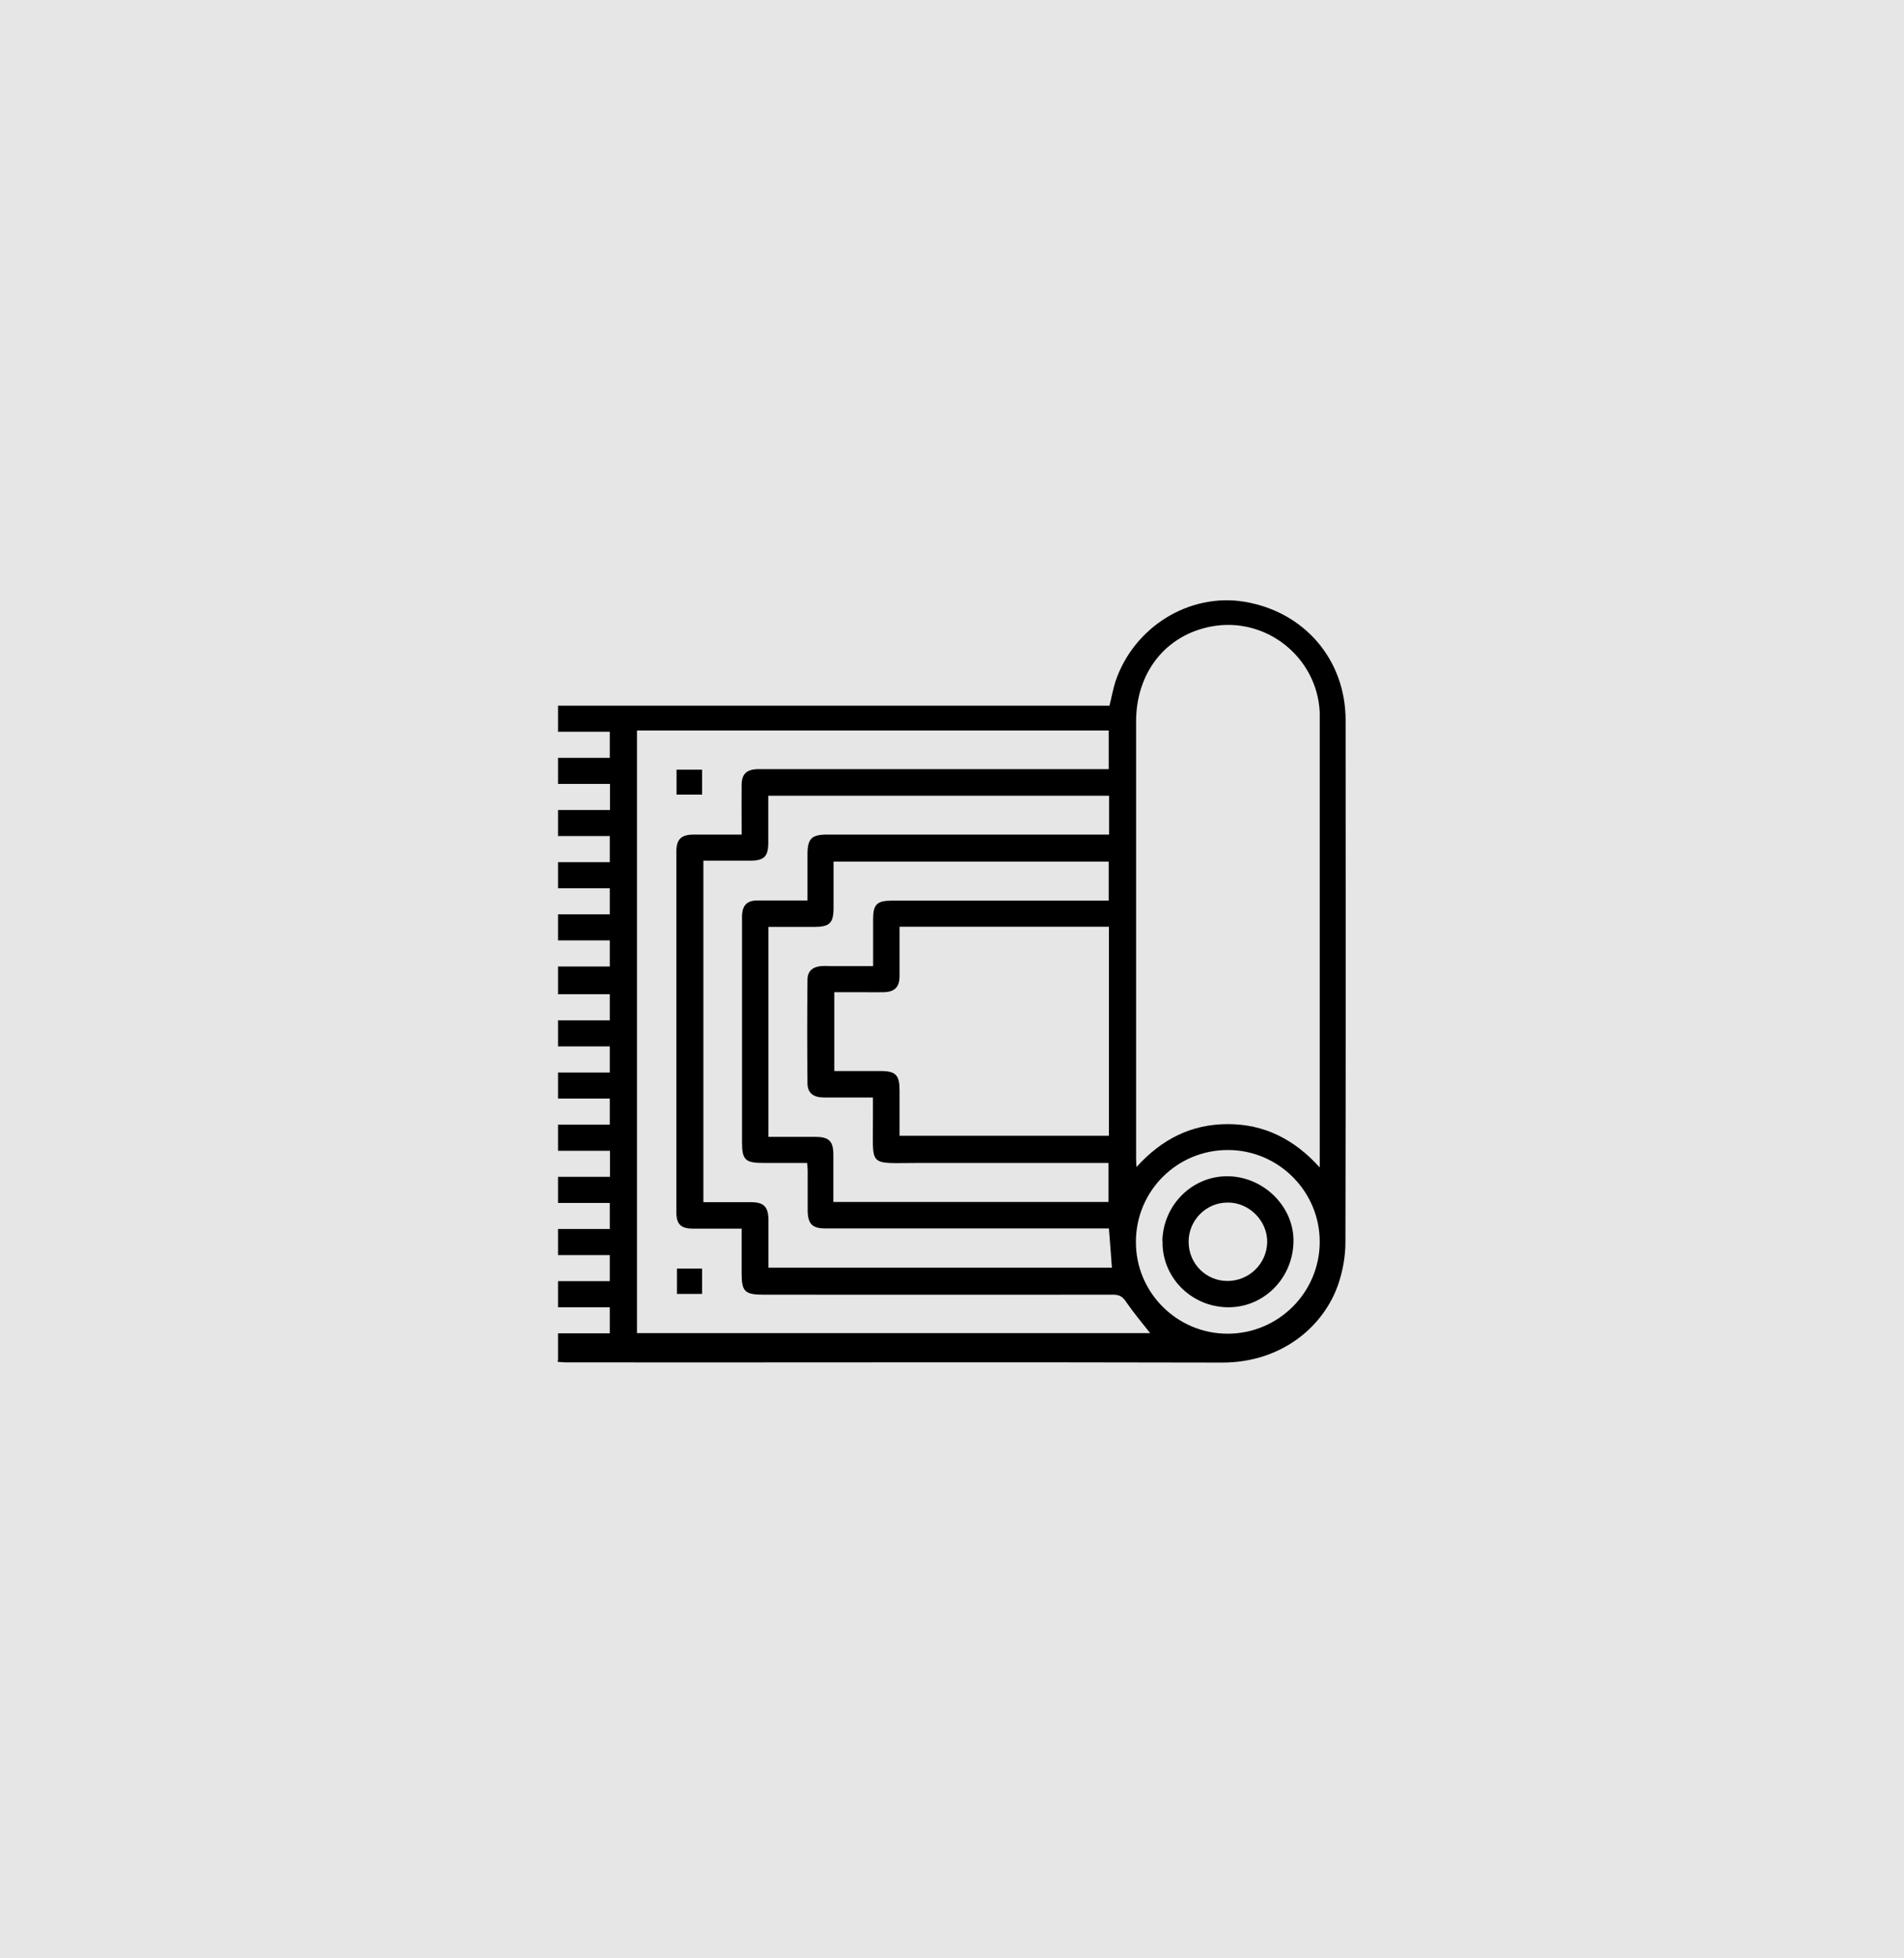
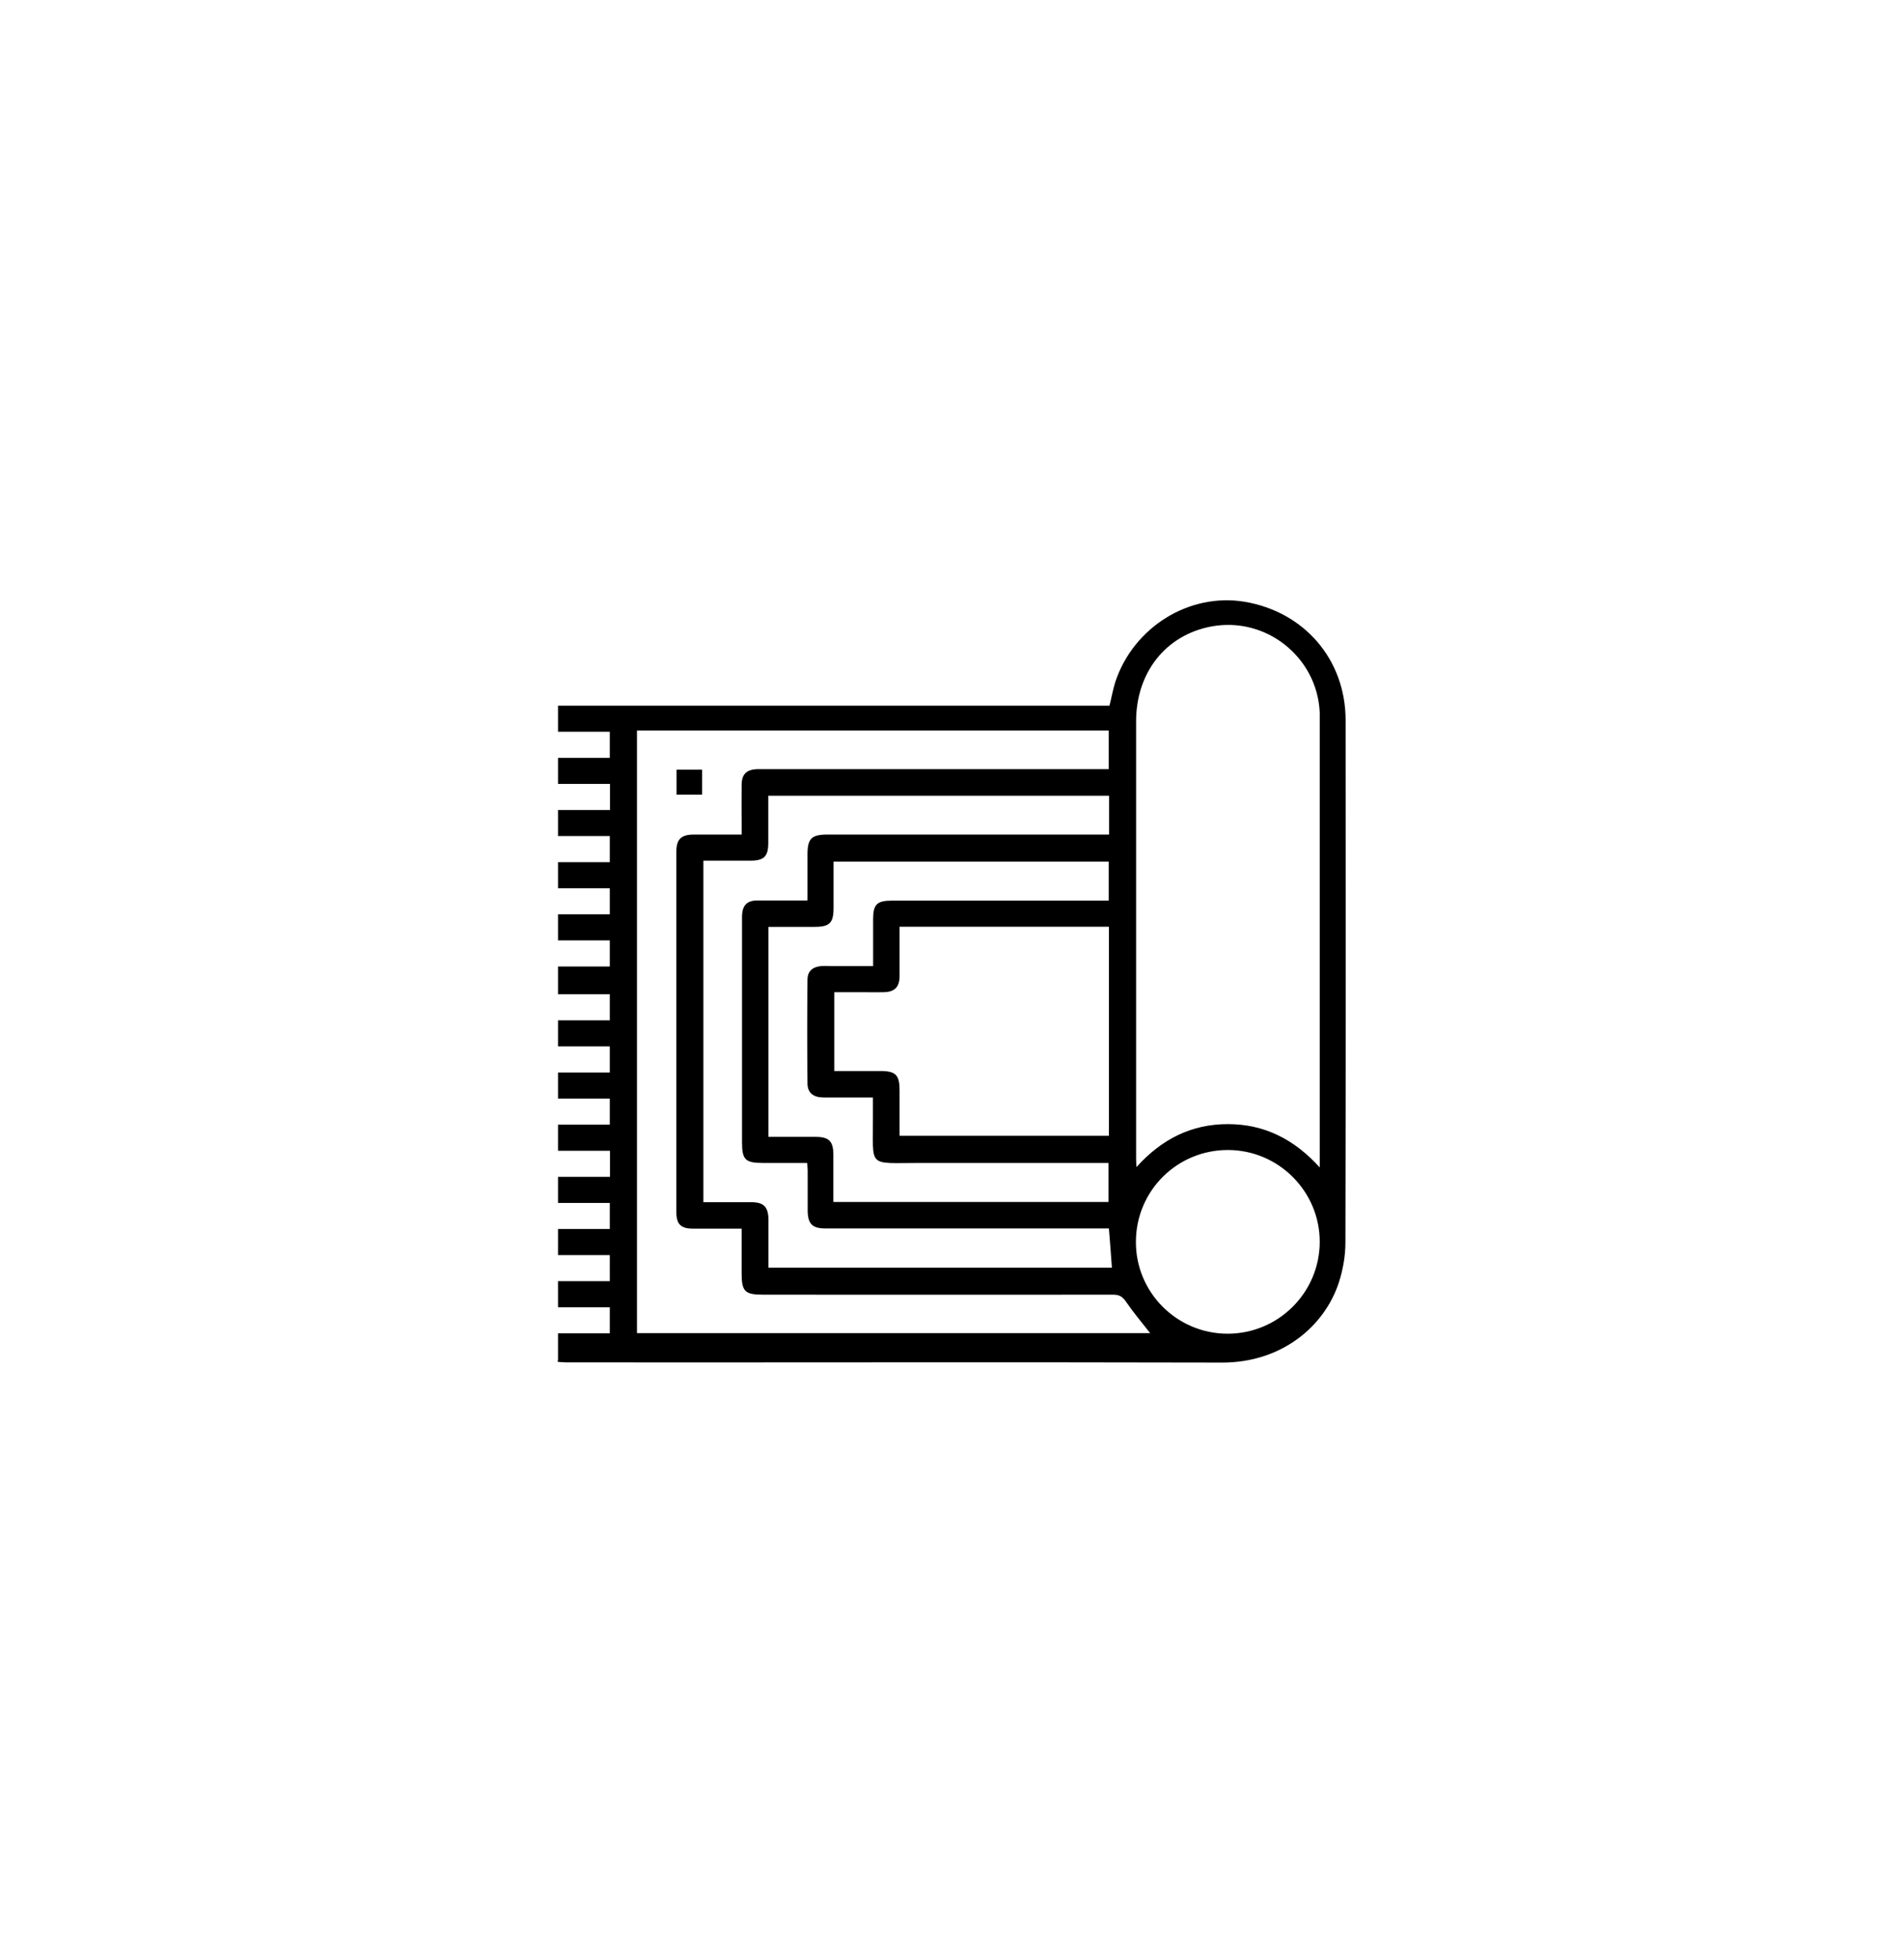
<svg xmlns="http://www.w3.org/2000/svg" id="Ebene_1" data-name="Ebene 1" version="1.1" viewBox="0 0 1015.1 1043.7">
  <defs>
    <style>
      .cls-1 {
        fill: #000;
      }

      .cls-1, .cls-2 {
        stroke-width: 0px;
      }

      .cls-2 {
        fill: #e7e6e6;
      }
    </style>
  </defs>
-   <rect class="cls-2" width="1015.1" height="1043.7" />
  <g>
    <path class="cls-1" d="M297.5,724.5c0-4.6,0-9.3,0-13.9h27.6v-13.9h-27.6v-13.9h27.6v-13.9h-27.6v-13.9h27.6v-13.9h-27.6v-13.9h27.7v-13.9h-27.7v-13.9h27.6v-13.9h-27.6v-13.9h27.6v-13.9h-27.6v-13.9h27.6v-13.9h-27.6v-14.8h27.6v-13.9h-27.6v-13.9h27.6v-13.9h-27.6v-13.9h27.6v-13.9h-27.6v-13.9h27.7v-13.9h-27.7v-13.9h27.6v-13.9h-27.6v-13.9c1.8,0,3.6,0,5.3,0,94.6,0,189.2,0,283.8,0h4.9c1.2-4.7,1.9-8.9,3.2-12.9,9.8-29.1,39.4-47.3,68.7-42.5,31.9,5.3,53.9,30.7,54,63,.1,92.8.1,185.7-.1,278.5,0,7.1-1.3,14.5-3.5,21.3-7.7,23.6-30.7,42.7-62.1,42.7-116.6-.3-233.2,0-349.9-.1-1.5,0-3-.2-4.5-.3ZM703.6,622.2c0-2.4,0-3.9,0-5.3,0-77.3,0-154.7,0-232,0-1.8,0-3.6,0-5.3-1.4-29.5-28.8-51.2-57.9-45.7-24.2,4.6-40,24.5-40,50.6,0,77.6,0,155.2,0,232.9,0,1.3.1,2.6.2,4.6,13.4-14.9,29.3-22.9,48.7-22.9,19.5,0,35.5,8.1,49.1,23.2ZM395.5,654.8c-9,0-17.6,0-26.2,0-6.3,0-8.7-2.4-8.7-8.7,0-64.1,0-128.2,0-192.3,0-6.4,2.5-8.9,8.9-9,7.2,0,14.5,0,21.7,0,1.3,0,2.6,0,4.2,0,0-2.2,0-3.8,0-5.4,0-7.1-.1-14.2,0-21.3.1-5.5,2.6-7.9,8.1-8.2,1.4,0,2.7,0,4.1,0,59.3,0,118.7,0,178,0h5.5v-20.6h-251.5v321.2h273.6c-4.3-5.5-8.8-10.8-12.7-16.5-1.9-2.8-3.5-4-7-4-62.2.1-124.4,0-186.6,0-9.8,0-11.5-1.7-11.5-11.4,0-7.8,0-15.5,0-23.7ZM479.6,494.1c0,4.7,0,8.9,0,13.2,0,4.4,0,8.7,0,13.1-.1,5.7-2.6,8.2-8.3,8.4-3.4.1-6.8,0-10.2,0-5.4,0-10.8,0-16.3,0v42c8.4,0,16.4,0,24.5,0,8.3,0,10.3,2.1,10.3,10.4,0,8,0,16,0,24.1h111.6v-111.4h-111.6ZM591.3,424.1h-181.7c0,8.6,0,16.8,0,25.1,0,7.3-2.3,9.5-9.6,9.5-8.3,0-16.6,0-25,0v182c8.6,0,16.9,0,25.3,0,6.9,0,9.3,2.4,9.4,9.4,0,4.1,0,8.2,0,12.3,0,4.3,0,8.6,0,13.2h183.1c-.5-6.9-1-13.7-1.6-20.9h-4.8c-48.8,0-97.6,0-146.4,0-6.9,0-9.3-2.4-9.4-9.4,0-7.2,0-14.5,0-21.7,0-1.2-.2-2.3-.3-3.8-8.1,0-15.8,0-23.6,0-9.3,0-11.1-1.7-11.1-11,0-39.4,0-78.8,0-118.1,0-1,0-1.9,0-2.9.3-5.5,2.8-7.9,8.3-7.9,7.1,0,14.2,0,21.3,0,1.7,0,3.4,0,5.3,0,0-8.6,0-16.5,0-24.4,0-8.6,2.1-10.7,10.6-10.7,48.4,0,96.8,0,145.2,0h5v-20.7ZM465.6,584.9c-9.2,0-17.8,0-26.5,0-5.4,0-8.5-2.4-8.6-7.3-.2-18.5-.2-36.9,0-55.4,0-4.6,2.7-6.9,7.2-7.3,2-.2,4.1,0,6.1,0,7.1,0,14.1,0,21.7,0,0-8.7,0-16.8,0-25,0-7.9,2-9.9,10-9.9,36.9,0,73.8,0,110.7,0,1.6,0,3.2,0,4.9,0v-20.8h-146.7c0,8.4,0,16.4,0,24.5,0,8.3-2,10.3-10.5,10.3-8,0-16.1,0-24.2,0v111.9c8.5,0,16.8,0,25.1,0,7.2,0,9.5,2.3,9.5,9.6,0,8.3,0,16.6,0,25.1h146.7v-20.8h-5.2c-31.9,0-63.7,0-95.6,0-28.2,0-24.6,2.9-24.8-24.6,0-3.3,0-6.5,0-10.3ZM654.5,710.8c27.1,0,49.1-22,49.1-49,0-26.8-21.9-48.8-48.8-48.9-27.1-.1-49.1,21.6-49.2,48.8-.2,27,21.8,49.1,48.9,49.1Z" />
    <path class="cls-1" d="M360.7,423.5v-13.3h13.6v13.3h-13.6Z" />
-     <path class="cls-1" d="M360.9,676.1h13.4v13.5h-13.4v-13.5Z" />
-     <path class="cls-1" d="M619.7,661.3c.5-19.5,16.4-34.9,35.4-34.4,19.3.5,35.2,16.9,34.5,35.5-.7,19.7-16.7,35-35.9,34.3-19.3-.7-34.4-16.5-33.9-35.4ZM654.4,682.7c11.5,0,20.9-9.1,21.2-20.6.2-11.4-9.6-21.3-21.1-21.2-11.5,0-20.8,9.4-20.8,20.9,0,11.6,9.2,20.9,20.7,20.9Z" />
  </g>
</svg>